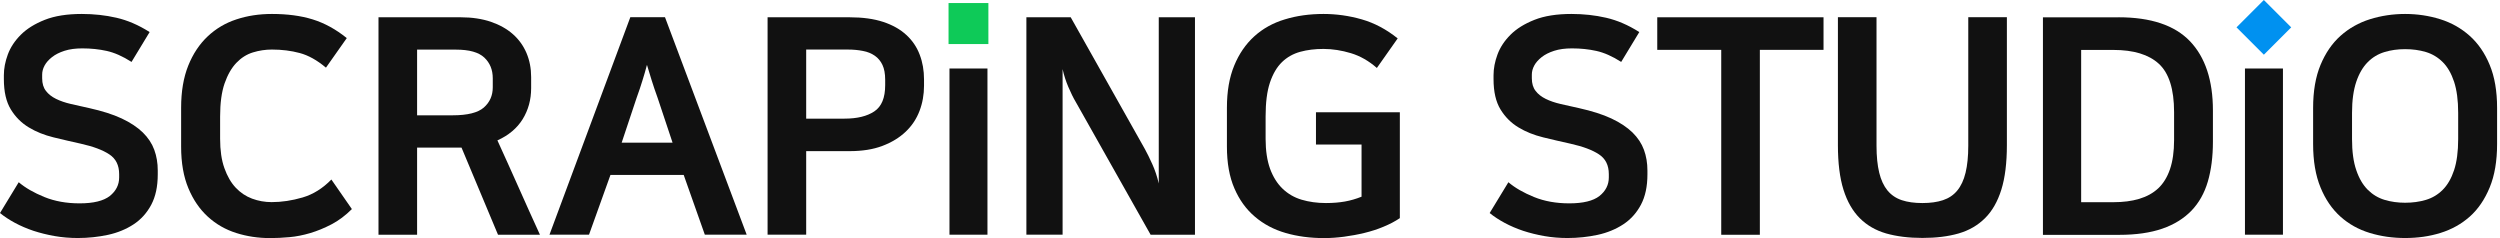
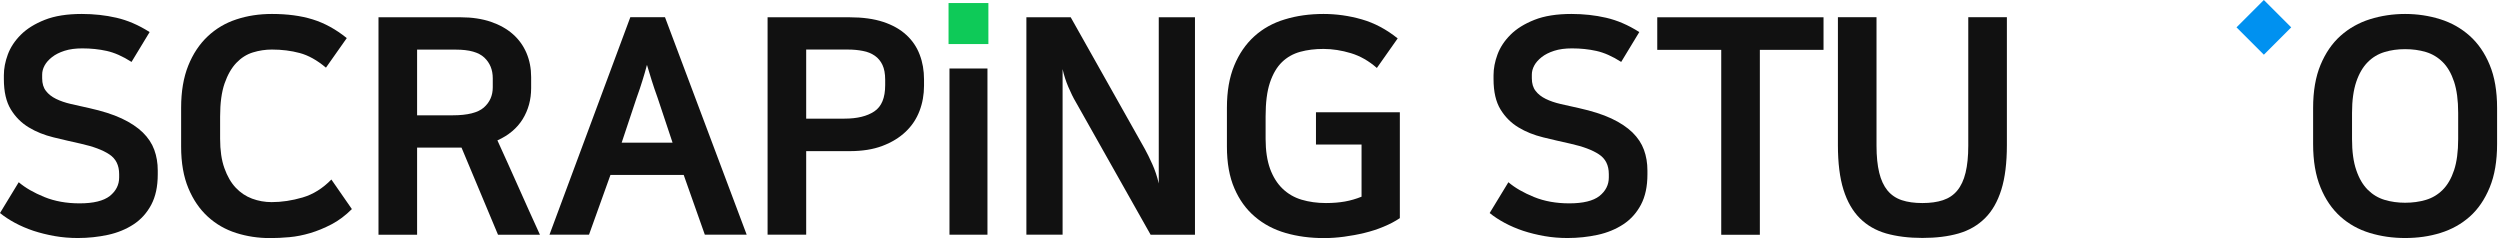
<svg xmlns="http://www.w3.org/2000/svg" width="462" height="44" viewBox="0 0 462 44" fill="none">
  <path d="M14.713 37.58C17.272 37.58 19.131 37.123 20.289 36.222C21.433 35.307 22.019 34.163 22.019 32.79V32.175C22.019 30.546 21.418 29.33 20.203 28.529C19.002 27.729 17.243 27.071 14.941 26.556C13.268 26.185 11.581 25.799 9.894 25.384C8.207 24.969 6.677 24.369 5.319 23.54C3.961 22.725 2.86 21.624 2.002 20.223C1.144 18.821 0.715 16.963 0.715 14.618V13.889C0.715 12.659 0.958 11.386 1.444 10.071C1.93 8.756 2.731 7.54 3.846 6.425C4.961 5.31 6.434 4.395 8.278 3.666C10.123 2.936 12.396 2.579 15.113 2.579C17.343 2.579 19.474 2.808 21.518 3.28C23.563 3.751 25.608 4.624 27.652 5.925L24.306 11.444C22.676 10.4 21.146 9.728 19.731 9.413C18.316 9.099 16.814 8.941 15.213 8.941C13.955 8.941 12.854 9.084 11.924 9.385C10.995 9.685 10.223 10.071 9.608 10.557C8.993 11.043 8.536 11.558 8.236 12.116C7.935 12.673 7.792 13.231 7.792 13.788V14.46C7.792 15.433 8.021 16.205 8.493 16.805C8.95 17.406 9.58 17.892 10.366 18.278C11.152 18.664 12.067 18.979 13.125 19.222C14.184 19.465 15.313 19.708 16.5 19.979C18.873 20.509 20.875 21.138 22.491 21.895C24.106 22.653 25.407 23.525 26.394 24.483C27.38 25.456 28.081 26.514 28.51 27.686C28.939 28.858 29.153 30.131 29.153 31.503V32.233C29.153 34.463 28.753 36.322 27.952 37.837C27.152 39.339 26.065 40.554 24.692 41.455C23.32 42.356 21.733 43.013 19.96 43.399C18.173 43.785 16.314 43.986 14.384 43.986C12.94 43.986 11.51 43.871 10.123 43.628C8.736 43.385 7.421 43.056 6.191 42.656C4.961 42.241 3.818 41.755 2.759 41.183C1.701 40.611 0.786 40.011 0 39.367L3.46 33.677C4.69 34.721 6.262 35.621 8.193 36.408C10.123 37.194 12.296 37.58 14.713 37.58Z" fill="#111111" />
  <path d="M50.272 2.579C53.088 2.579 55.59 2.908 57.764 3.58C59.937 4.252 62.053 5.396 64.083 7.04L60.237 12.502C58.607 11.129 56.992 10.228 55.39 9.799C53.789 9.37 52.087 9.156 50.257 9.156C49.071 9.156 47.898 9.328 46.74 9.685C45.582 10.042 44.567 10.686 43.68 11.615C42.794 12.544 42.065 13.803 41.507 15.404C40.95 17.006 40.678 19.05 40.678 21.538V25.656C40.678 27.772 40.935 29.573 41.464 31.06C41.993 32.547 42.679 33.748 43.552 34.678C44.424 35.607 45.439 36.279 46.583 36.708C47.741 37.137 48.942 37.351 50.2 37.351C52.059 37.351 53.961 37.065 55.919 36.493C57.864 35.922 59.651 34.806 61.238 33.176L65.027 38.638C63.84 39.825 62.582 40.769 61.267 41.455C59.951 42.141 58.636 42.684 57.335 43.071C56.034 43.456 54.747 43.714 53.489 43.828C52.23 43.943 51.029 44 49.914 44C47.727 44 45.625 43.685 43.652 43.056C41.664 42.427 39.92 41.426 38.404 40.039C36.903 38.667 35.702 36.922 34.816 34.792C33.929 32.676 33.472 30.117 33.472 27.1V19.908C33.472 16.905 33.915 14.303 34.787 12.13C35.659 9.957 36.86 8.155 38.376 6.725C39.891 5.295 41.679 4.237 43.695 3.58C45.725 2.908 47.898 2.579 50.243 2.579H50.272Z" fill="#111111" />
  <path d="M85.273 27.272H77.08V43.385H69.945V3.194H85.158C87.231 3.194 89.09 3.48 90.706 4.023C92.322 4.581 93.68 5.339 94.781 6.311C95.882 7.283 96.711 8.441 97.297 9.8C97.869 11.158 98.155 12.631 98.155 14.232V16.291C98.155 18.407 97.64 20.308 96.597 22.01C95.553 23.697 93.994 25.012 91.921 25.942C93.265 28.873 94.566 31.79 95.853 34.664C97.14 37.552 98.441 40.454 99.785 43.385H92.035L85.287 27.272H85.273ZM77.08 9.156V21.309H83.657C86.402 21.309 88.332 20.823 89.419 19.865C90.52 18.893 91.063 17.649 91.063 16.134V14.461C91.063 12.902 90.549 11.63 89.505 10.643C88.461 9.657 86.717 9.171 84.272 9.171H77.08V9.156Z" fill="#111111" />
  <path d="M138.003 43.371H130.253L126.35 32.333H112.81L108.849 43.371H101.543L116.484 3.179H122.89L137.988 43.371H138.003ZM114.869 26.37H124.291L121.56 18.178C121.074 16.834 120.702 15.719 120.416 14.803C120.144 13.888 119.844 12.959 119.558 11.987C119.415 12.544 119.272 13.045 119.144 13.488C119.015 13.931 118.872 14.389 118.729 14.861C118.586 15.332 118.414 15.819 118.257 16.333C118.086 16.862 117.871 17.463 117.614 18.178L114.883 26.37H114.869Z" fill="#111111" />
  <path d="M141.849 3.194H157.004C159.421 3.194 161.494 3.48 163.224 4.051C164.954 4.623 166.369 5.424 167.485 6.454C168.6 7.469 169.429 8.698 169.958 10.1C170.502 11.515 170.759 13.03 170.759 14.675V15.847C170.759 17.477 170.487 19.036 169.93 20.494C169.372 21.967 168.514 23.253 167.37 24.34C166.212 25.441 164.782 26.313 163.081 26.957C161.365 27.614 159.349 27.929 157.004 27.929H148.983V43.371H141.849V3.179V3.194ZM148.983 9.156V21.924H156.061C158.406 21.924 160.236 21.481 161.58 20.58C162.924 19.679 163.581 18.078 163.581 15.733V14.732C163.581 13.617 163.41 12.702 163.081 12.001C162.752 11.3 162.28 10.729 161.665 10.3C161.051 9.871 160.321 9.57 159.464 9.413C158.606 9.242 157.676 9.156 156.676 9.156H148.983Z" fill="#111111" />
  <path d="M175.463 12.659H182.483V43.371H175.463V12.659Z" fill="#111111" />
  <path d="M189.676 3.194H197.868L211.58 27.557C211.995 28.301 212.438 29.216 212.938 30.317C213.439 31.418 213.839 32.619 214.139 33.905V3.194H220.831V43.385H212.638L198.869 18.964C198.34 18.078 197.868 17.105 197.425 16.062C196.982 15.018 196.625 13.931 196.367 12.773V43.371H189.676V3.179V3.194Z" fill="#111111" />
  <path d="M244.579 2.579C246.953 2.579 249.312 2.908 251.657 3.58C254.001 4.252 256.203 5.424 258.291 7.097L254.445 12.559C252.958 11.258 251.356 10.343 249.655 9.828C247.939 9.313 246.252 9.042 244.579 9.042C243.021 9.042 241.591 9.213 240.29 9.571C238.989 9.928 237.859 10.557 236.915 11.472C235.972 12.387 235.228 13.646 234.685 15.261C234.142 16.877 233.884 18.964 233.884 21.538V25.656C233.884 27.843 234.17 29.702 234.714 31.203C235.271 32.705 236.043 33.934 237.03 34.878C238.016 35.821 239.189 36.508 240.547 36.908C241.905 37.308 243.392 37.523 245.037 37.523C246.338 37.523 247.51 37.423 248.554 37.237C249.598 37.051 250.613 36.751 251.614 36.35V26.714H243.192V20.752H258.691V40.311C257.805 40.911 256.789 41.441 255.674 41.898C254.559 42.37 253.387 42.742 252.157 43.042C250.927 43.342 249.669 43.571 248.397 43.742C247.124 43.914 245.88 44 244.693 44C242.134 44 239.761 43.685 237.587 43.056C235.414 42.427 233.513 41.426 231.897 40.039C230.281 38.667 229.023 36.922 228.108 34.792C227.193 32.676 226.735 30.117 226.735 27.1V19.908C226.735 16.905 227.179 14.303 228.079 12.13C228.966 9.957 230.21 8.155 231.782 6.725C233.355 5.295 235.243 4.237 237.444 3.58C239.632 2.908 242.02 2.579 244.579 2.579Z" fill="#111111" />
  <path d="M290.004 37.58C292.563 37.58 294.422 37.123 295.58 36.222C296.724 35.307 297.31 34.163 297.31 32.79V32.175C297.31 30.546 296.709 29.33 295.494 28.529C294.293 27.729 292.534 27.071 290.232 26.556C288.559 26.185 286.872 25.799 285.185 25.384C283.498 24.969 281.968 24.369 280.61 23.54C279.252 22.725 278.151 21.624 277.293 20.223C276.435 18.821 276.006 16.963 276.006 14.618V13.889C276.006 12.659 276.249 11.386 276.735 10.071C277.221 8.756 278.022 7.54 279.137 6.425C280.252 5.31 281.725 4.395 283.569 3.666C285.414 2.936 287.687 2.579 290.404 2.579C292.634 2.579 294.765 2.808 296.809 3.28C298.854 3.751 300.898 4.624 302.943 5.925L299.597 11.444C297.967 10.4 296.438 9.728 295.022 9.413C293.607 9.099 292.105 8.941 290.504 8.941C289.246 8.941 288.145 9.084 287.215 9.385C286.286 9.685 285.514 10.071 284.899 10.557C284.284 11.043 283.827 11.558 283.527 12.116C283.226 12.673 283.083 13.231 283.083 13.788V14.46C283.083 15.433 283.312 16.205 283.784 16.805C284.241 17.406 284.871 17.892 285.657 18.278C286.443 18.664 287.358 18.979 288.416 19.222C289.475 19.465 290.604 19.708 291.791 19.979C294.164 20.509 296.166 21.138 297.782 21.895C299.397 22.653 300.698 23.525 301.685 24.483C302.671 25.456 303.372 26.514 303.801 27.686C304.23 28.858 304.444 30.131 304.444 31.503V32.233C304.444 34.463 304.044 36.322 303.243 37.837C302.443 39.339 301.356 40.554 299.983 41.455C298.611 42.356 297.024 43.013 295.251 43.399C293.464 43.785 291.605 43.986 289.675 43.986C288.231 43.986 286.801 43.871 285.414 43.628C284.027 43.385 282.712 43.056 281.482 42.656C280.252 42.241 279.109 41.755 278.051 41.183C276.992 40.611 276.077 40.011 275.291 39.367L278.751 33.677C279.981 34.721 281.553 35.621 283.484 36.408C285.414 37.194 287.587 37.58 290.004 37.58Z" fill="#111111" />
  <path d="M336.987 3.194V9.213H325.22V43.385H318.085V9.213H306.261V3.194H336.973H336.987Z" fill="#111111" />
  <path d="M355.273 37.523C356.717 37.523 357.99 37.351 359.062 36.994C360.134 36.636 361.021 36.05 361.707 35.206C362.393 34.377 362.908 33.276 363.237 31.918C363.566 30.56 363.737 28.901 363.737 26.928V3.179H370.872V26.814C370.872 30.116 370.529 32.876 369.843 35.063C369.156 37.251 368.155 39.01 366.826 40.325C365.496 41.641 363.88 42.584 361.95 43.142C360.02 43.699 357.789 43.971 355.259 43.971C352.728 43.971 350.498 43.685 348.567 43.142C346.637 42.584 345.007 41.641 343.692 40.325C342.376 39.01 341.361 37.251 340.675 35.063C339.989 32.876 339.646 30.116 339.646 26.814V3.179H346.78V26.928C346.78 28.901 346.952 30.56 347.281 31.918C347.609 33.276 348.124 34.363 348.81 35.206C349.497 36.036 350.383 36.636 351.456 36.994C352.528 37.351 353.8 37.523 355.244 37.523H355.273Z" fill="#111111" />
-   <path d="M391.504 3.194C397.481 3.194 401.884 4.667 404.715 7.626C407.532 10.586 408.948 14.847 408.948 20.423V26.171C408.948 28.959 408.633 31.418 408.004 33.563C407.375 35.707 406.36 37.495 404.973 38.939C403.572 40.383 401.784 41.498 399.597 42.256C397.409 43.014 394.75 43.4 391.633 43.4H377.535V3.208H391.533L391.504 3.194ZM384.598 37.366H390.56C392.348 37.366 393.935 37.166 395.322 36.751C396.709 36.336 397.881 35.693 398.839 34.807C399.783 33.92 400.512 32.733 401.012 31.275C401.513 29.802 401.77 28.015 401.77 25.899V20.709C401.77 16.477 400.826 13.503 398.953 11.787C397.08 10.071 394.278 9.228 390.56 9.228H384.598V37.38V37.366Z" fill="#111111" />
  <path d="M444.463 2.579C446.722 2.579 448.895 2.908 450.954 3.551C453.013 4.195 454.829 5.224 456.387 6.611C457.946 7.998 459.19 9.799 460.091 11.987C461.006 14.175 461.463 16.834 461.463 19.965V26.599C461.463 29.759 461.006 32.447 460.091 34.649C459.176 36.865 457.96 38.652 456.416 40.025C454.872 41.398 453.07 42.398 451.011 43.042C448.953 43.685 446.765 43.986 444.463 43.986C442.161 43.986 439.974 43.671 437.915 43.042C435.856 42.413 434.054 41.412 432.51 40.025C430.966 38.638 429.736 36.851 428.836 34.649C427.92 32.433 427.463 29.759 427.463 26.599V19.965C427.463 16.848 427.92 14.189 428.836 11.987C429.751 9.799 430.98 7.998 432.539 6.611C434.097 5.224 435.913 4.195 437.972 3.551C440.031 2.908 442.204 2.579 444.463 2.579ZM444.463 37.466C445.836 37.466 447.122 37.294 448.309 36.937C449.496 36.579 450.54 35.964 451.426 35.064C452.313 34.177 453.013 32.962 453.514 31.446C454.014 29.931 454.271 28.015 454.271 25.699V20.852C454.271 18.55 454.014 16.634 453.514 15.104C453.013 13.588 452.313 12.373 451.426 11.486C450.54 10.6 449.496 9.971 448.309 9.613C447.122 9.256 445.836 9.084 444.463 9.084C443.09 9.084 441.861 9.256 440.674 9.613C439.487 9.971 438.444 10.586 437.557 11.486C436.671 12.373 435.956 13.588 435.441 15.104C434.926 16.634 434.655 18.535 434.655 20.852V25.699C434.655 28 434.912 29.916 435.441 31.446C435.956 32.976 436.671 34.177 437.557 35.064C438.444 35.95 439.487 36.579 440.674 36.937C441.861 37.294 443.133 37.466 444.463 37.466Z" fill="#111111" />
  <path d="M182.654 0.563H175.291V8.141H182.654V0.563Z" fill="#0ECA58" />
-   <path d="M414.868 12.659H421.888V43.371H414.868V12.659Z" fill="#111111" />
  <path d="M418.362 0L413.307 5.055L418.362 10.11L423.417 5.055L418.362 0Z" fill="#0091F0" />
</svg>